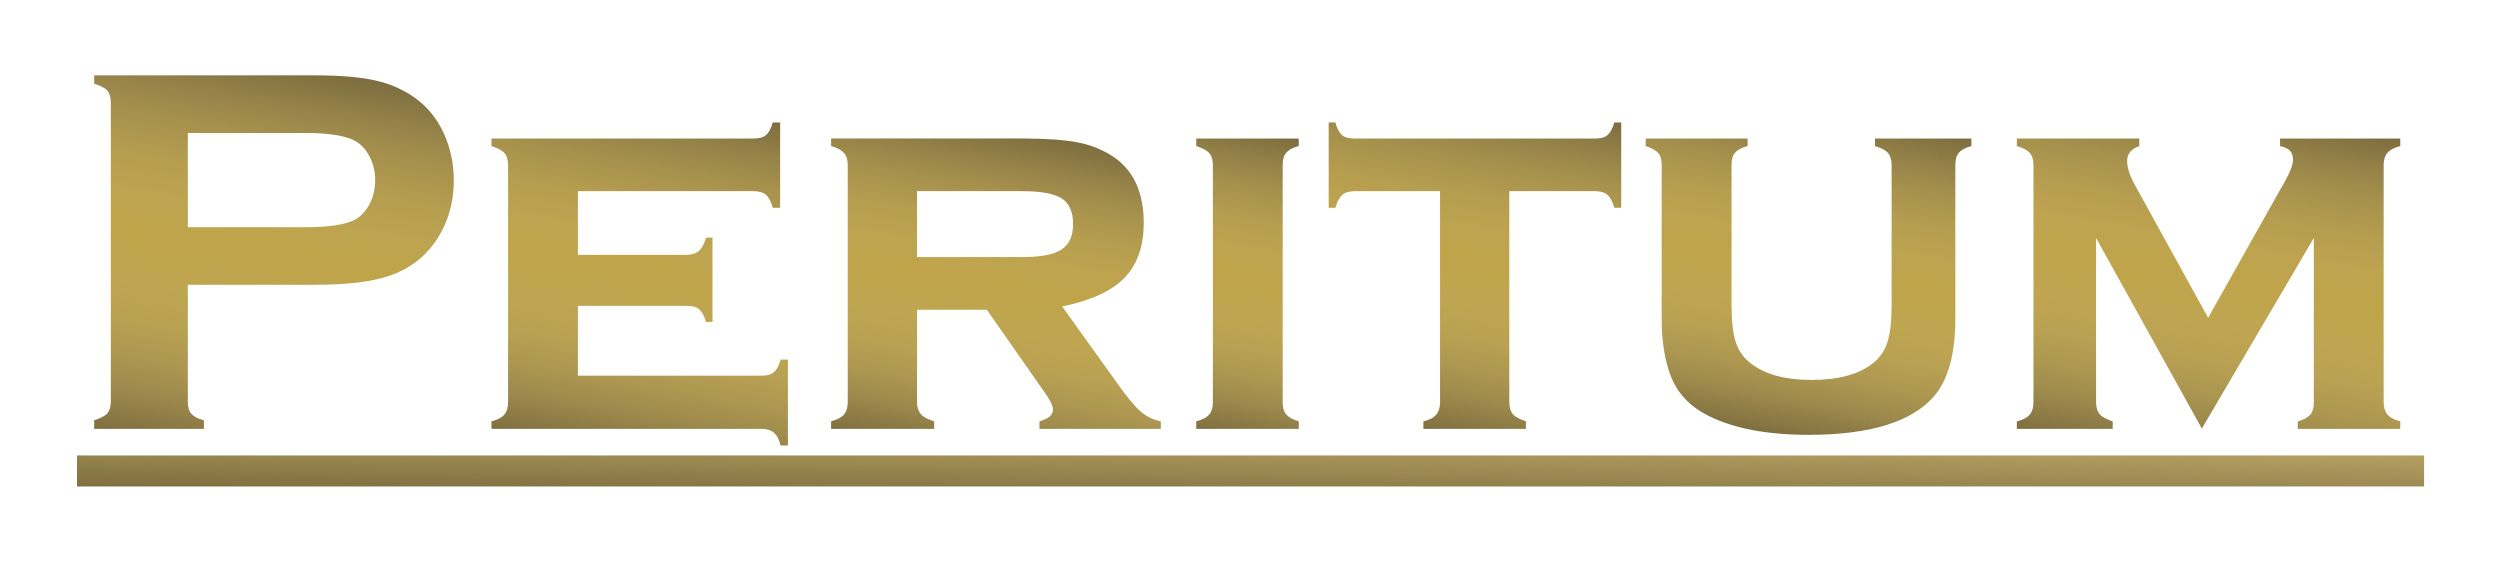
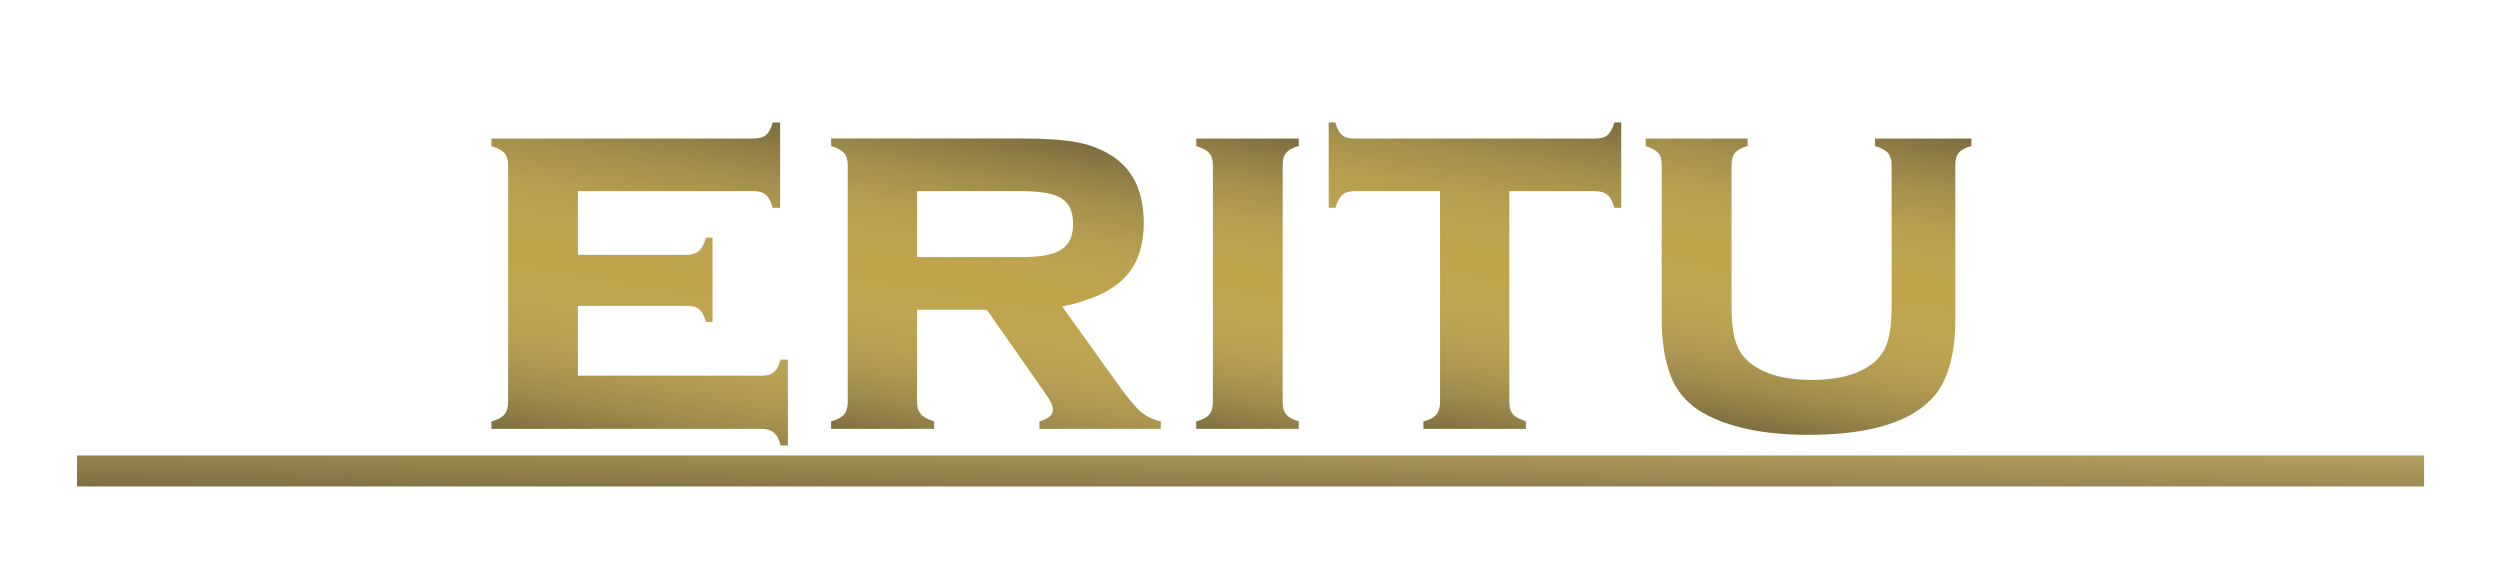
<svg xmlns="http://www.w3.org/2000/svg" version="1.1" id="Layer_1" x="0px" y="0px" viewBox="0 0 4512 1038" enable-background="new 0 0 4512 1038" xml:space="preserve">
  <g>
    <linearGradient id="SVGID_1_" gradientUnits="userSpaceOnUse" x1="393.477" y1="813.405" x2="516.351" y2="116.55">
      <stop offset="0" style="stop-color:#5F4B10;stop-opacity:0.8" />
      <stop offset="2.915100e-02" style="stop-color:#6C5718;stop-opacity:0.811" />
      <stop offset="0.111" style="stop-color:#8A732A;stop-opacity:0.843" />
      <stop offset="0.197" style="stop-color:#A18838;stop-opacity:0.876" />
      <stop offset="0.288" style="stop-color:#B29842;stop-opacity:0.912" />
      <stop offset="0.389" style="stop-color:#BCA148;stop-opacity:0.951" />
      <stop offset="0.517" style="stop-color:#BFA44A" />
      <stop offset="0.613" style="stop-color:#BBA048;stop-opacity:0.96" />
      <stop offset="0.711" style="stop-color:#AF9540;stop-opacity:0.919" />
      <stop offset="0.81" style="stop-color:#9A8234;stop-opacity:0.877" />
      <stop offset="0.908" style="stop-color:#7E6823;stop-opacity:0.836" />
      <stop offset="0.994" style="stop-color:#5F4B10;stop-opacity:0.8" />
    </linearGradient>
-     <path fill="url(#SVGID_1_)" d="M368,758.6c-11-2.8-18.2-6.8-22.7-11.9c-4.5-5.1-6.3-12.4-6.3-21.7V514h228.8   c58.8,0,104.7-5.4,137.5-17.1c32.8-11.7,59.2-31.1,79.1-58.9c23-32.4,34.6-69.9,34.6-112.9c0-29.9-6.1-58.1-18.2-84.9   c-12.1-25.8-28.9-46.7-50.4-62.5c-20.9-15.2-44.9-26.1-72.1-32.3c-27.2-6.2-64-9.4-110.4-9.4H170v15.1c10,3.1,19,7.2,23.4,12.1   c4.4,5,6.6,12.3,6.6,21.9v539.7c0,9.3-2.2,16.5-6.6,21.5c-4.4,5-13.4,9-23.4,12.1V774h198V758.6z M339,240h212.5   c42.6,0,72.4,5.1,89.2,14.2c10.9,5.9,19.7,15.6,26.4,28.6c6.7,12.9,10,27.2,10,42.4c0,15.6-3.3,29.9-10,42.8   c-6.7,12.9-15.5,22.5-26.4,28.4c-17.1,9-46.9,13.7-89.2,13.7H339V240z" />
    <linearGradient id="SVGID_2_" gradientUnits="userSpaceOnUse" x1="1104.195" y1="812.297" x2="1214.473" y2="186.876">
      <stop offset="0" style="stop-color:#5F4B10;stop-opacity:0.8" />
      <stop offset="2.915100e-02" style="stop-color:#6C5718;stop-opacity:0.811" />
      <stop offset="0.111" style="stop-color:#8A732A;stop-opacity:0.843" />
      <stop offset="0.197" style="stop-color:#A18838;stop-opacity:0.876" />
      <stop offset="0.288" style="stop-color:#B29842;stop-opacity:0.912" />
      <stop offset="0.389" style="stop-color:#BCA148;stop-opacity:0.951" />
      <stop offset="0.517" style="stop-color:#BFA44A" />
      <stop offset="0.613" style="stop-color:#BBA048;stop-opacity:0.96" />
      <stop offset="0.711" style="stop-color:#AF9540;stop-opacity:0.919" />
      <stop offset="0.81" style="stop-color:#9A8234;stop-opacity:0.877" />
      <stop offset="0.908" style="stop-color:#7E6823;stop-opacity:0.836" />
      <stop offset="0.994" style="stop-color:#5F4B10;stop-opacity:0.8" />
    </linearGradient>
    <path fill="url(#SVGID_2_)" d="M1396.6,780.8c5.3,4.5,9.3,11.2,12.1,23.2h13.3V649h-13.3c-3.1,12-7.2,18.7-12.4,23   c-5.1,4.3-12.5,6-22.2,6H1043V552h196.2c10,0,17.5,1.8,22.6,6.2c5.1,4.4,9.3,11.8,12.4,22.8h11.7V429h-11.7   c-3.4,12-7.7,19.5-12.8,23.9c-5.1,4.4-12.5,7.1-22.2,7.1H1043V345h316.7c10,0,17.5,2.2,22.6,6.5c5.1,4.3,9.3,12.5,12.4,23.5h13.3   V221h-13.3c-3.1,11-7.2,18.5-12.4,22.9c-5.1,4.4-12.7,6.1-22.6,6.1H887v13.7c11,3.4,19,7.6,23.4,12.6c4.4,5,6.6,12.3,6.6,21.9   v427.7c0,9.7-2.3,17.1-6.8,22.4c-4.5,5.3-12.2,9.3-23.2,12.1V774h487.2C1383.8,774,1391.3,776.3,1396.6,780.8z" />
    <linearGradient id="SVGID_3_" gradientUnits="userSpaceOnUse" x1="1743.725" y1="816.975" x2="1845.556" y2="239.462">
      <stop offset="0" style="stop-color:#5F4B10;stop-opacity:0.8" />
      <stop offset="2.915100e-02" style="stop-color:#6C5718;stop-opacity:0.811" />
      <stop offset="0.111" style="stop-color:#8A732A;stop-opacity:0.843" />
      <stop offset="0.197" style="stop-color:#A18838;stop-opacity:0.876" />
      <stop offset="0.288" style="stop-color:#B29842;stop-opacity:0.912" />
      <stop offset="0.389" style="stop-color:#BCA148;stop-opacity:0.951" />
      <stop offset="0.517" style="stop-color:#BFA44A" />
      <stop offset="0.613" style="stop-color:#BBA048;stop-opacity:0.96" />
      <stop offset="0.711" style="stop-color:#AF9540;stop-opacity:0.919" />
      <stop offset="0.81" style="stop-color:#9A8234;stop-opacity:0.877" />
      <stop offset="0.908" style="stop-color:#7E6823;stop-opacity:0.836" />
      <stop offset="0.994" style="stop-color:#5F4B10;stop-opacity:0.8" />
    </linearGradient>
    <path fill="url(#SVGID_3_)" d="M1686,760.4c-11-3.4-19.5-7.7-23.9-12.8c-4.4-5.1-7.1-12.5-7.1-22.1V559h126l104.5,149.4   c10,14,14.9,24.3,14.9,31.1c0,9.6-8.4,16.5-24.4,20.9V774h219v-13.6c-13-2.5-25.4-8.3-36.2-17.5c-10.7-9.2-24.9-26.5-42.9-51.9   l-98.9-137.9c51.7-10.6,89.2-27.8,112.4-51.6c23.2-23.8,34.8-56.9,34.8-99.2c0-55.7-18.8-95.9-56.5-120.5   c-18.4-11.8-39.2-20.3-62.6-24.8c-23.3-4.5-57.3-7.1-101.8-7.1H1500v13.7c12,3.4,19,7.6,23.4,12.6c4.4,5,6.6,12.3,6.6,21.9v427.7   c0,9.7-2.3,17.1-6.8,22.4c-4.5,5.3-12.2,9.3-23.2,12.1V774h186V760.4z M1655,345h189.3c34.6,0,58.6,4.5,72.1,13.3   c13.5,8.7,20.3,24.2,20.3,46.3c0,24.9-9.7,41.6-28.9,50c-13.7,6.2-34.9,9.4-63.5,9.4H1655V345z" />
    <linearGradient id="SVGID_4_" gradientUnits="userSpaceOnUse" x1="2203.906" y1="781.918" x2="2299.094" y2="242.082">
      <stop offset="0" style="stop-color:#5F4B10;stop-opacity:0.8" />
      <stop offset="2.915100e-02" style="stop-color:#6C5718;stop-opacity:0.811" />
      <stop offset="0.111" style="stop-color:#8A732A;stop-opacity:0.843" />
      <stop offset="0.197" style="stop-color:#A18838;stop-opacity:0.876" />
      <stop offset="0.288" style="stop-color:#B29842;stop-opacity:0.912" />
      <stop offset="0.389" style="stop-color:#BCA148;stop-opacity:0.951" />
      <stop offset="0.517" style="stop-color:#BFA44A" />
      <stop offset="0.613" style="stop-color:#BBA048;stop-opacity:0.96" />
      <stop offset="0.711" style="stop-color:#AF9540;stop-opacity:0.919" />
      <stop offset="0.81" style="stop-color:#9A8234;stop-opacity:0.877" />
      <stop offset="0.908" style="stop-color:#7E6823;stop-opacity:0.836" />
      <stop offset="0.994" style="stop-color:#5F4B10;stop-opacity:0.8" />
    </linearGradient>
    <path fill="url(#SVGID_4_)" d="M2344,760.4c-12-3.4-18.5-7.7-22.9-12.8c-4.4-5.1-6.1-12.5-6.1-22.2V298.2c0-9.6,1.7-17,6.1-22.2   c4.4-5.1,10.9-9.3,22.9-12.4V250h-185v13.7c11,3.4,19,7.6,23.4,12.6c4.4,5,6.6,12.3,6.6,21.9v427.7c0,9.7-2.3,17.1-6.8,22.4   c-4.5,5.3-12.2,9.3-23.2,12.1V774h185V760.4z" />
    <linearGradient id="SVGID_5_" gradientUnits="userSpaceOnUse" x1="2577.795" y1="775.551" x2="2683.128" y2="178.175">
      <stop offset="0" style="stop-color:#5F4B10;stop-opacity:0.8" />
      <stop offset="2.915100e-02" style="stop-color:#6C5718;stop-opacity:0.811" />
      <stop offset="0.111" style="stop-color:#8A732A;stop-opacity:0.843" />
      <stop offset="0.197" style="stop-color:#A18838;stop-opacity:0.876" />
      <stop offset="0.288" style="stop-color:#B29842;stop-opacity:0.912" />
      <stop offset="0.389" style="stop-color:#BCA148;stop-opacity:0.951" />
      <stop offset="0.517" style="stop-color:#BFA44A" />
      <stop offset="0.613" style="stop-color:#BBA048;stop-opacity:0.96" />
      <stop offset="0.711" style="stop-color:#AF9540;stop-opacity:0.919" />
      <stop offset="0.81" style="stop-color:#9A8234;stop-opacity:0.877" />
      <stop offset="0.908" style="stop-color:#7E6823;stop-opacity:0.836" />
      <stop offset="0.994" style="stop-color:#5F4B10;stop-opacity:0.8" />
    </linearGradient>
    <path fill="url(#SVGID_5_)" d="M2422.6,351.7c5.1-4.4,12.7-6.7,22.6-6.7H2599v380.9c0,9.7-2.3,17.1-6.8,22.4   c-4.5,5.3-11.2,9.3-23.2,12.1V774h185v-13.6c-10-3.4-19.1-7.7-23.4-12.8c-4.4-5.1-6.6-12.5-6.6-22.2V345h154.5   c10,0,17.5,2.3,22.6,6.7c5.1,4.4,9.3,12.3,12.4,23.3h12.5V221h-12.5c-3.1,11-7.3,18.5-12.4,22.9c-5.1,4.4-12.7,6.1-22.7,6.1h-433.7   c-10,0-17.5-1.8-22.7-6.3c-5.1-4.5-9.1-11.7-11.9-22.7H2398v154h12.2C2413.3,364,2417.5,356.2,2422.6,351.7z" />
    <linearGradient id="SVGID_6_" gradientUnits="userSpaceOnUse" x1="3187.59" y1="780.516" x2="3289.483" y2="202.653">
      <stop offset="0" style="stop-color:#5F4B10;stop-opacity:0.8" />
      <stop offset="2.915100e-02" style="stop-color:#6C5718;stop-opacity:0.811" />
      <stop offset="0.111" style="stop-color:#8A732A;stop-opacity:0.843" />
      <stop offset="0.197" style="stop-color:#A18838;stop-opacity:0.876" />
      <stop offset="0.288" style="stop-color:#B29842;stop-opacity:0.912" />
      <stop offset="0.389" style="stop-color:#BCA148;stop-opacity:0.951" />
      <stop offset="0.517" style="stop-color:#BFA44A" />
      <stop offset="0.613" style="stop-color:#BBA048;stop-opacity:0.96" />
      <stop offset="0.711" style="stop-color:#AF9540;stop-opacity:0.919" />
      <stop offset="0.81" style="stop-color:#9A8234;stop-opacity:0.877" />
      <stop offset="0.908" style="stop-color:#7E6823;stop-opacity:0.836" />
      <stop offset="0.994" style="stop-color:#5F4B10;stop-opacity:0.8" />
    </linearGradient>
    <path fill="url(#SVGID_6_)" d="M2992.9,276.3c4.4,5,6.1,12.3,6.1,21.9v276.9c0,42,5.8,77,17,105.1c12.1,30.5,34.8,54,67.8,70.5   c45.8,22.7,105.9,34.1,180.3,34.1c111.1,0,187.1-23.5,227.2-70.5c24.9-29.6,37.7-75.9,37.7-139.1V298.2c0-9.6,1.7-17,6.1-22.2   c4.4-5.1,10.9-9.3,22.9-12.4V250h-174v13.7c12,3.4,19.4,7.6,23.6,12.6c4.2,5,6.4,12.3,6.4,21.9v251.7c0,29.3-2.5,51.7-7.4,67.2   c-5,15.6-13.7,28.3-26.1,38.3c-25.5,20.2-62.4,30.3-110.6,30.3c-48.3,0-85.1-10.1-110.7-30.3c-12.8-10-21.5-22.7-26.6-38.3   c-5.1-15.6-7.5-38-7.5-67.2V298.2c0-9.6,1.7-17,6-22.2c4.3-5.1,11-9.3,23-12.4V250h-184v13.7C2981,267.1,2988.5,271.3,2992.9,276.3   z" />
    <linearGradient id="SVGID_7_" gradientUnits="userSpaceOnUse" x1="3930.762" y1="825.269" x2="4041.238" y2="198.731">
      <stop offset="0" style="stop-color:#5F4B10;stop-opacity:0.8" />
      <stop offset="2.915100e-02" style="stop-color:#6C5718;stop-opacity:0.811" />
      <stop offset="0.111" style="stop-color:#8A732A;stop-opacity:0.843" />
      <stop offset="0.197" style="stop-color:#A18838;stop-opacity:0.876" />
      <stop offset="0.288" style="stop-color:#B29842;stop-opacity:0.912" />
      <stop offset="0.389" style="stop-color:#BCA148;stop-opacity:0.951" />
      <stop offset="0.517" style="stop-color:#BFA44A" />
      <stop offset="0.613" style="stop-color:#BBA048;stop-opacity:0.96" />
      <stop offset="0.711" style="stop-color:#AF9540;stop-opacity:0.919" />
      <stop offset="0.81" style="stop-color:#9A8234;stop-opacity:0.877" />
      <stop offset="0.908" style="stop-color:#7E6823;stop-opacity:0.836" />
      <stop offset="0.994" style="stop-color:#5F4B10;stop-opacity:0.8" />
    </linearGradient>
-     <path fill="url(#SVGID_7_)" d="M3813,760.4c-10-3.4-19-7.7-23.4-12.8c-4.4-5.1-6.6-12.5-6.6-22.2V429.5l190.9,344l202.1-344v296.3   c0,9.7-1.8,17.1-6.3,22.4c-4.5,5.3-11.7,9.4-22.7,12.2V774h185v-13.6c-12-3.1-19-7.3-23.4-12.6c-4.4-5.3-6.6-12.7-6.6-22.4V298.2   c0-9.6,2.2-17,6.6-22.2c4.4-5.1,11.4-9.3,23.4-12.4V250h-217v13.7c17,3.4,23.5,11.5,23.5,24.3c0,10.3-7.2,27.7-22.1,52.3   l-131.2,233.3L3854.8,337c-10.6-18.4-15.8-33.9-15.8-46.7c0-13.1,8-21.9,22-26.6V250h-221v13.7c11,3.1,19,7.2,23.4,12.4   c4.4,5.1,6.6,12.5,6.6,22.2v427.7c0,9.7-2.3,17.1-6.8,22.4c-4.5,5.3-12.2,9.3-23.2,12.1V774h173V760.4z" />
    <linearGradient id="SVGID_8_" gradientUnits="userSpaceOnUse" x1="2255.866" y1="914.95" x2="2258.134" y2="785.05">
      <stop offset="0" style="stop-color:#5F4B10;stop-opacity:0.8" />
      <stop offset="1" style="stop-color:#A2883B;stop-opacity:0.8" />
    </linearGradient>
    <rect x="139" y="822" fill="url(#SVGID_8_)" width="4236" height="56" />
  </g>
</svg>